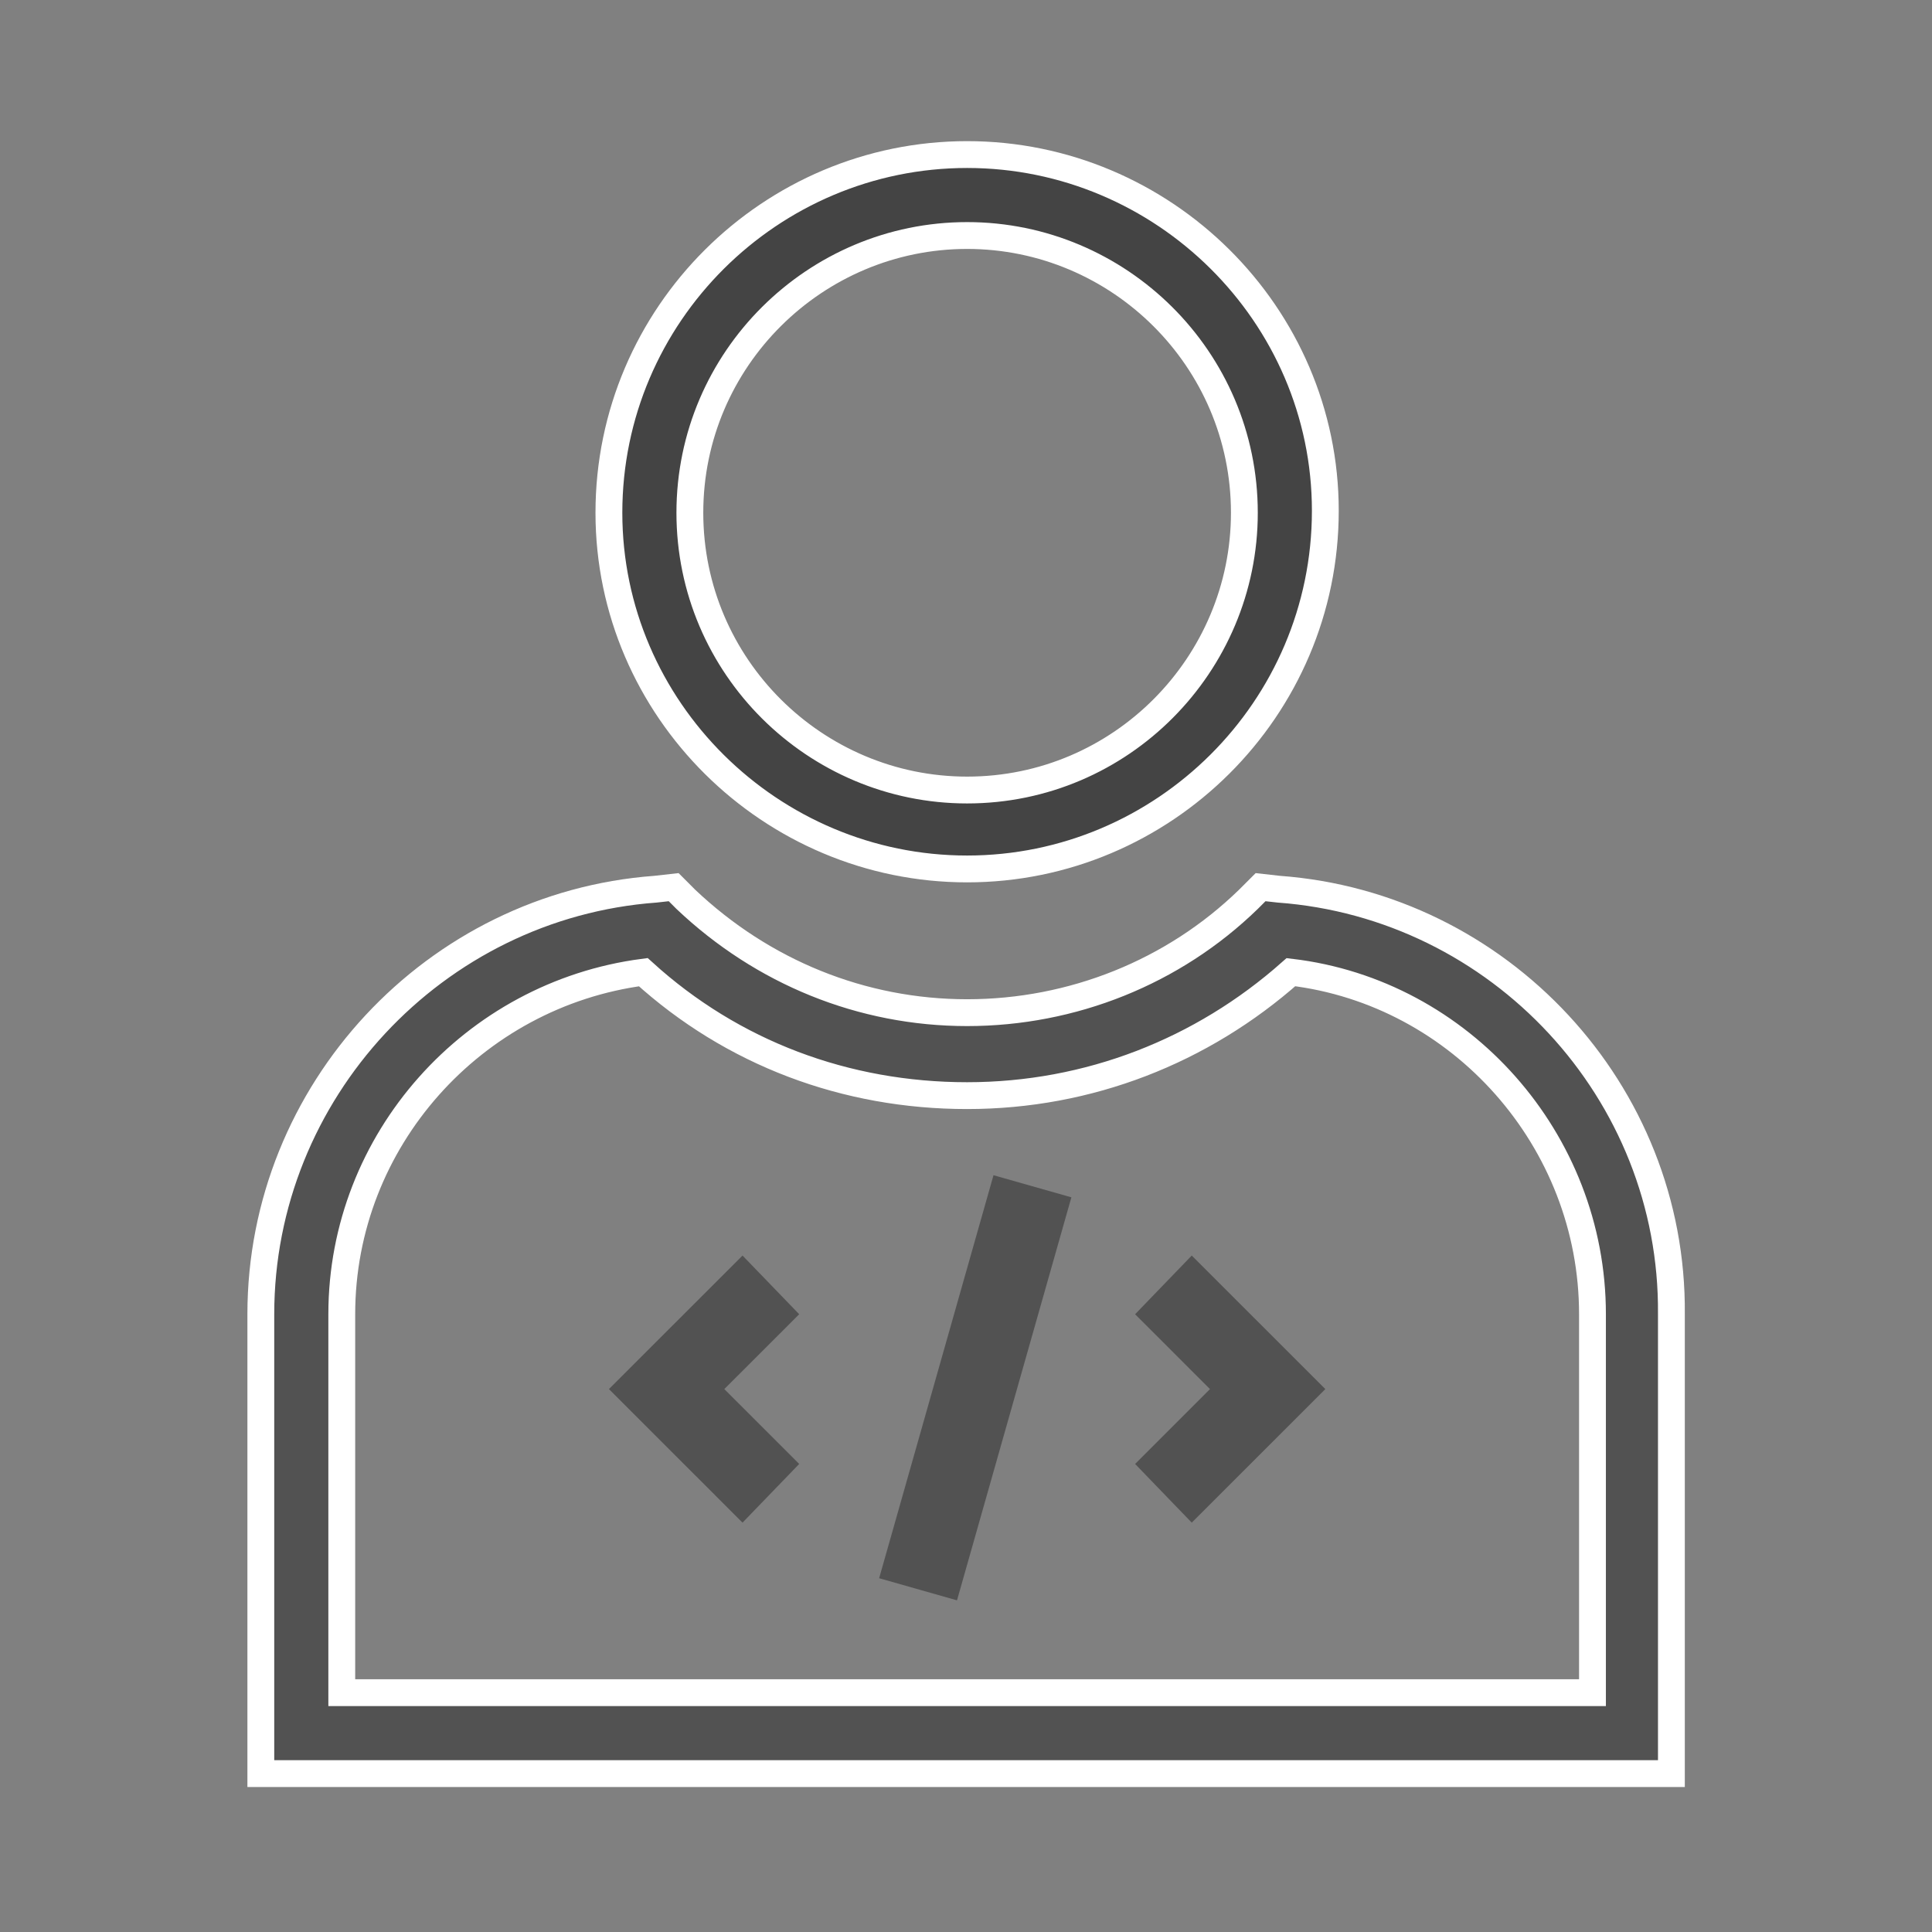
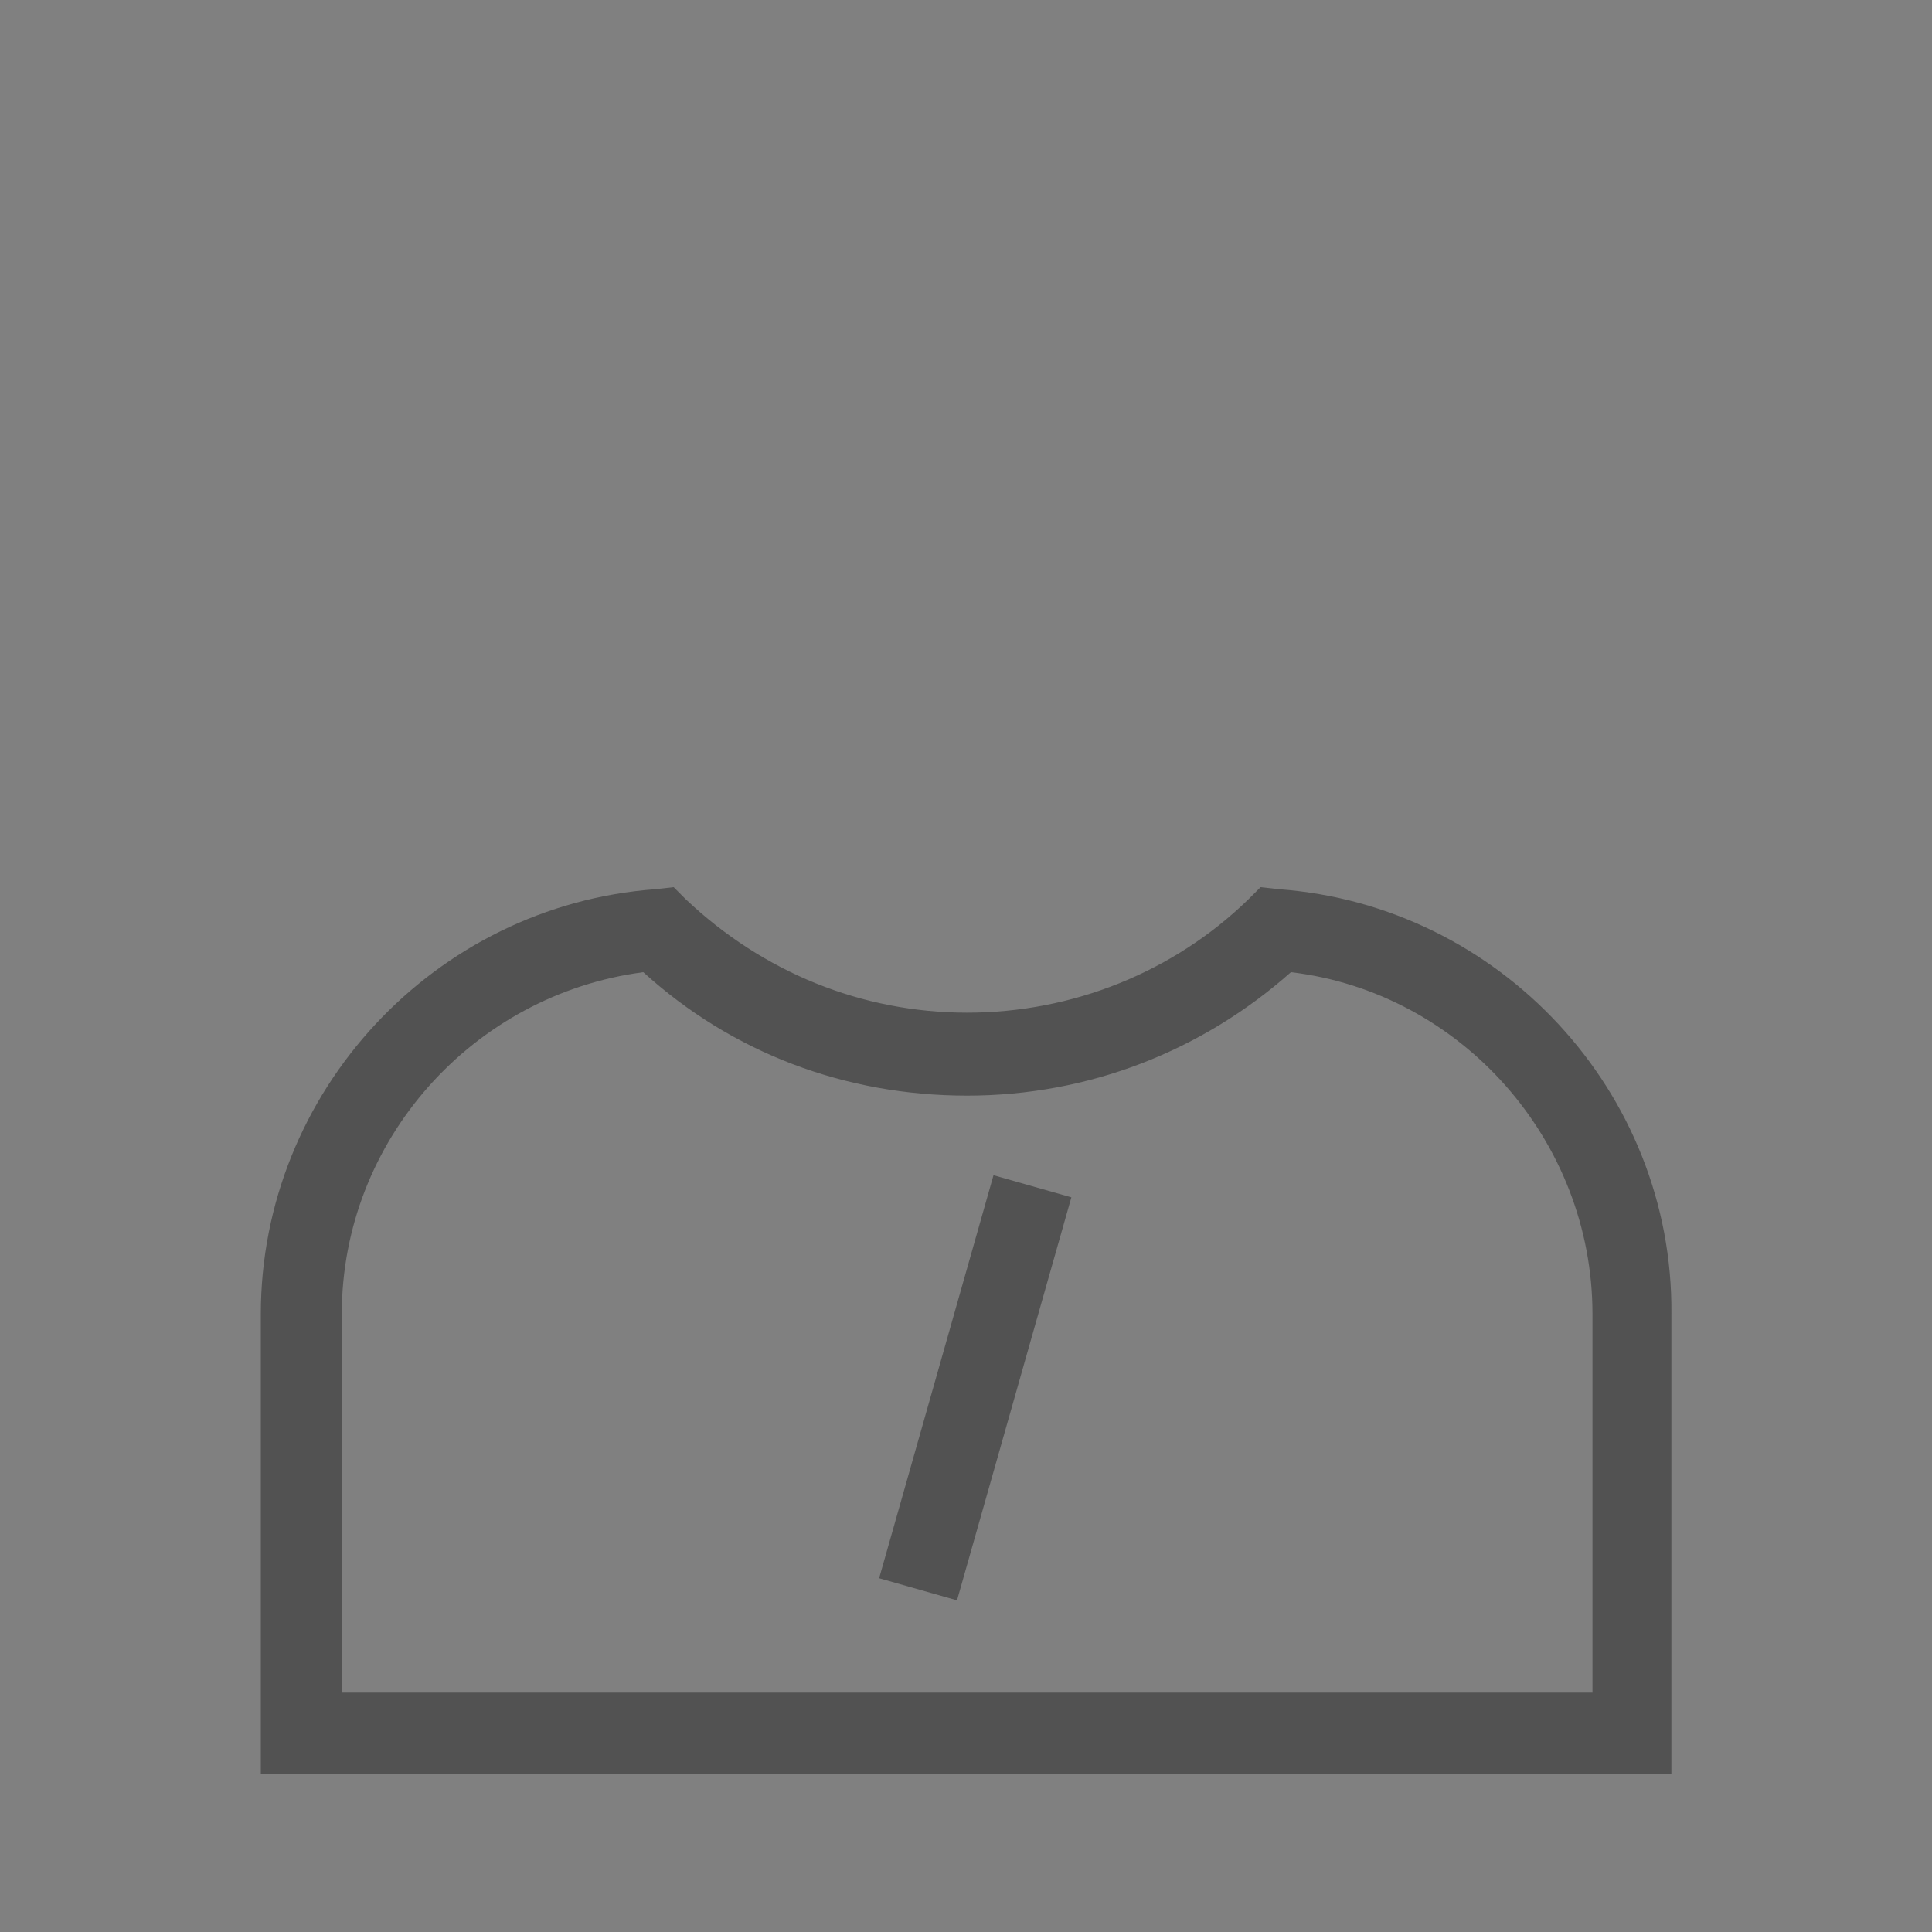
<svg xmlns="http://www.w3.org/2000/svg" width="72" height="72" viewBox="0 0 72 72" fill="none">
  <rect x="0" y="0" width="72" height="72" fill="#808080" stroke="none" />
-   <path d="M36.042 32.383C43.358 32.383 49.391 26.425 49.391 19.034C49.391 11.718 43.358 5.76 36.042 5.76C28.726 5.76 22.692 11.718 22.692 19.109C22.692 26.425 28.726 32.383 36.042 32.383ZM36.042 8.777C41.698 8.777 46.374 13.377 46.374 19.109C46.374 24.766 41.774 29.442 36.042 29.442C30.385 29.442 25.709 24.841 25.709 19.109C25.709 13.377 30.385 8.777 36.042 8.777Z" fill="#444444" />
-   <path d="M36.042 32.383C43.358 32.383 49.391 26.425 49.391 19.034C49.391 11.718 43.358 5.76 36.042 5.76C28.726 5.76 22.692 11.718 22.692 19.109C22.692 26.425 28.726 32.383 36.042 32.383ZM36.042 8.777C41.698 8.777 46.374 13.377 46.374 19.109C46.374 24.766 41.774 29.442 36.042 29.442C30.385 29.442 25.709 24.841 25.709 19.109C25.709 13.377 30.385 8.777 36.042 8.777Z" stroke="white" />
  <path d="M47.657 33.138L46.978 33.062L46.525 33.515C43.735 36.23 39.964 37.739 36.042 37.739C32.12 37.739 28.424 36.23 25.558 33.515L25.106 33.062L24.427 33.138C16.206 33.741 9.72 40.68 9.72 48.976V66.097H62.288V48.976C62.364 40.68 55.877 33.741 47.657 33.138ZM12.737 63.08V48.976C12.737 42.49 17.639 37.06 23.974 36.23C27.293 39.247 31.516 40.831 36.042 40.831C40.567 40.831 44.791 39.172 48.109 36.23C54.444 36.984 59.347 42.49 59.347 48.976V63.08H12.737Z" fill="#525252" />
-   <path d="M47.657 33.138L46.978 33.062L46.525 33.515C43.735 36.23 39.964 37.739 36.042 37.739C32.12 37.739 28.424 36.23 25.558 33.515L25.106 33.062L24.427 33.138C16.206 33.741 9.72 40.68 9.72 48.976V66.097H62.288V48.976C62.364 40.68 55.877 33.741 47.657 33.138ZM12.737 63.08V48.976C12.737 42.49 17.639 37.06 23.974 36.23C27.293 39.247 31.516 40.831 36.042 40.831C40.567 40.831 44.791 39.172 48.109 36.23C54.444 36.984 59.347 42.49 59.347 48.976V63.08H12.737Z" stroke="white" />
-   <path d="M42.302 48.978L45.092 51.767L42.302 54.557L44.413 56.744L49.391 51.767L44.413 46.791L42.302 48.978Z" fill="#525252" />
  <path d="M37.025 43.797L32.763 58.816L35.665 59.64L39.927 44.621L37.025 43.797Z" fill="#525252" />
-   <path d="M27.672 46.791L22.693 51.767L27.672 56.744L29.784 54.557L26.993 51.767L29.784 48.978L27.672 46.791Z" fill="#525252" />
</svg>